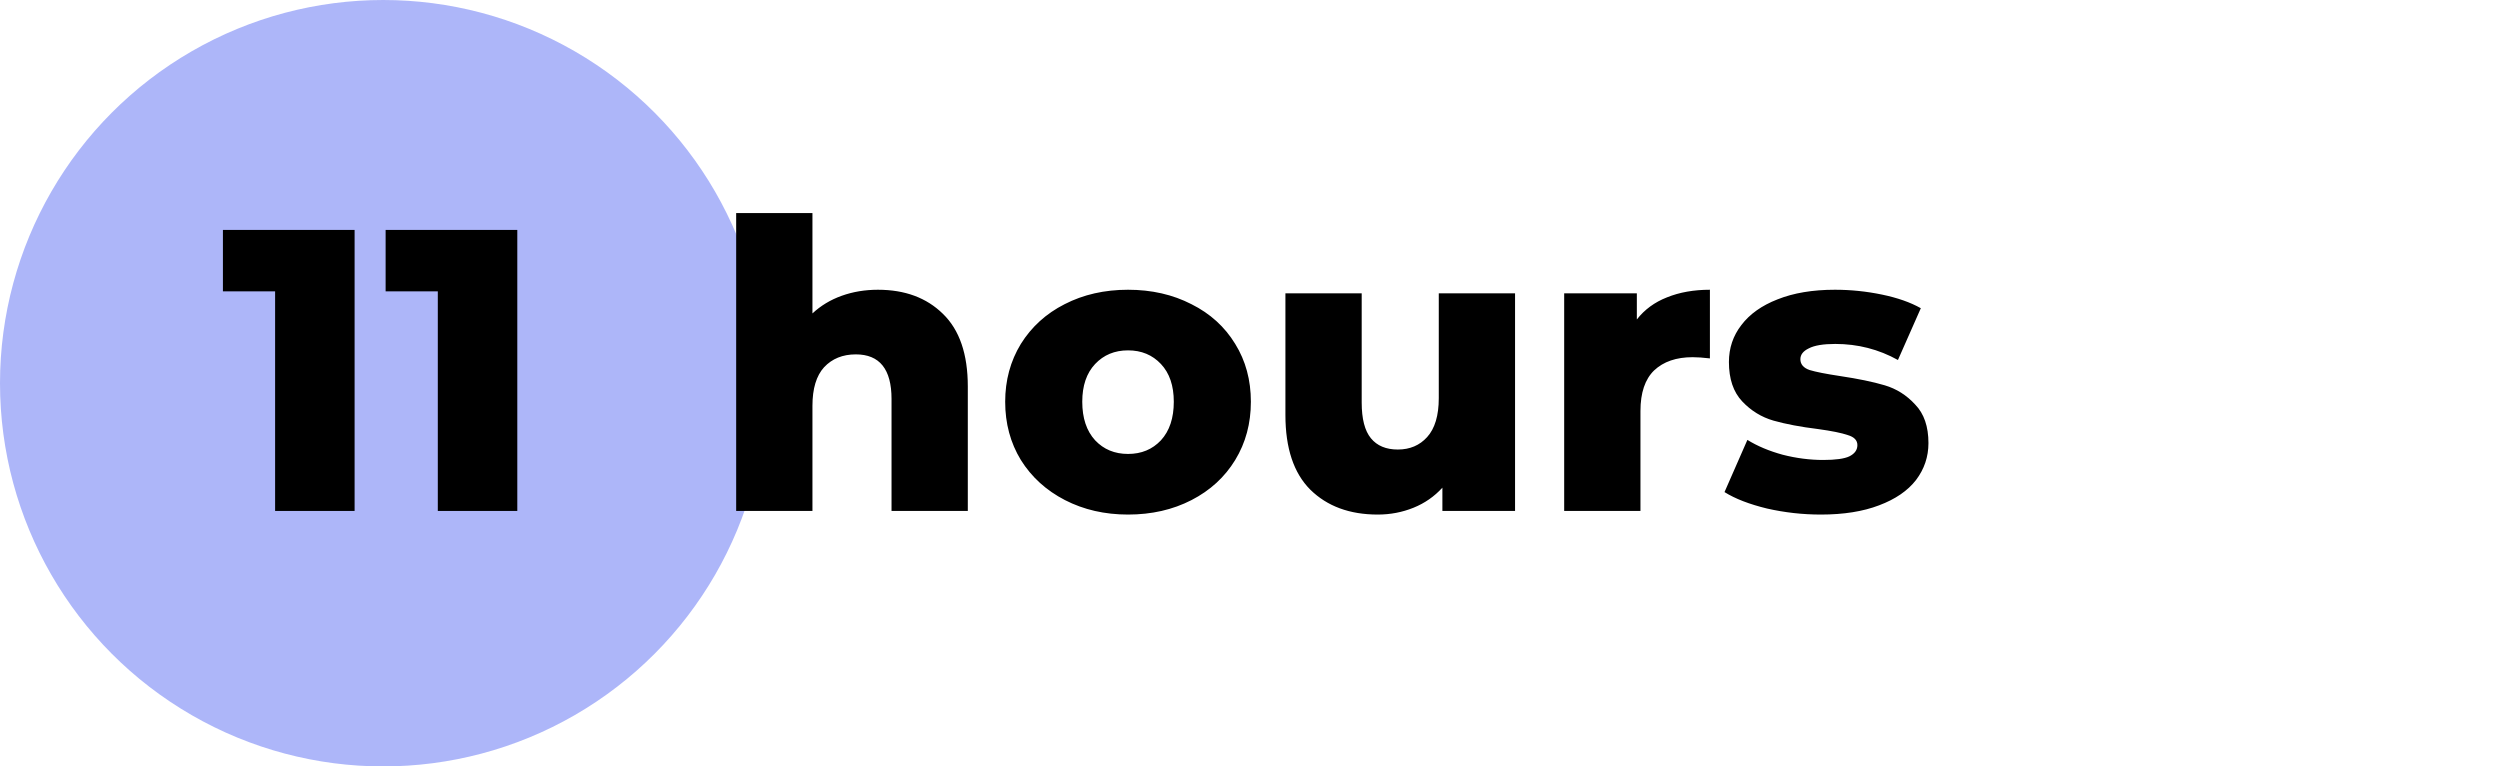
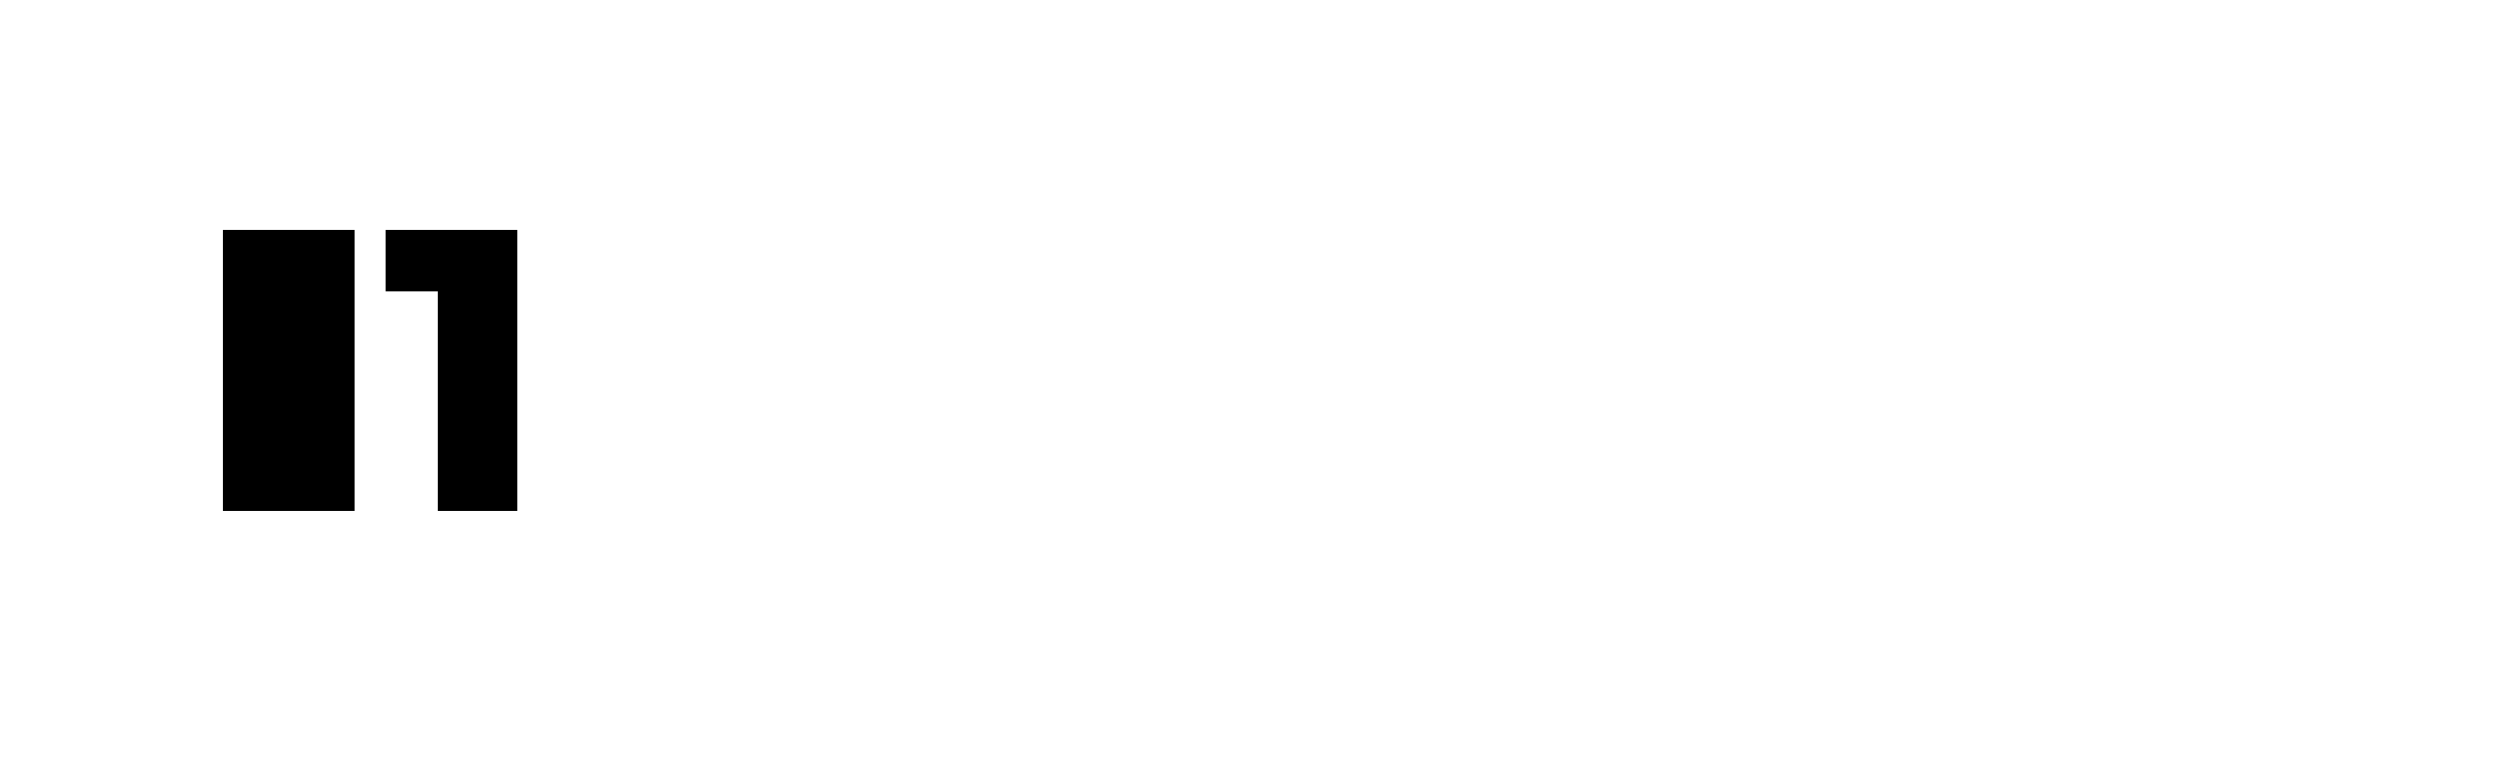
<svg xmlns="http://www.w3.org/2000/svg" width="137" height="42" viewBox="0 0 137 42" fill="none">
-   <circle cx="21" cy="21" r="21" fill="#ADB6F9" />
-   <path d="M19.432 12.6V28H15.076V15.966H12.216V12.6H19.432ZM28.348 12.6V28H23.992V15.966H21.132V12.6H28.348Z" fill="black" />
-   <path d="M48.108 15.878C49.589 15.878 50.777 16.318 51.672 17.198C52.581 18.078 53.036 19.405 53.036 21.18V28H48.856V21.862C48.856 20.234 48.203 19.42 46.898 19.42C46.179 19.42 45.6 19.655 45.16 20.124C44.735 20.593 44.522 21.297 44.522 22.236V28H40.342V11.676H44.522V17.176C44.977 16.751 45.512 16.428 46.128 16.208C46.744 15.988 47.404 15.878 48.108 15.878ZM61.816 28.198C60.54 28.198 59.389 27.934 58.362 27.406C57.336 26.878 56.529 26.145 55.942 25.206C55.37 24.267 55.084 23.204 55.084 22.016C55.084 20.843 55.37 19.787 55.942 18.848C56.529 17.909 57.328 17.183 58.34 16.67C59.367 16.142 60.526 15.878 61.816 15.878C63.107 15.878 64.266 16.142 65.292 16.67C66.319 17.183 67.118 17.909 67.69 18.848C68.262 19.772 68.548 20.828 68.548 22.016C68.548 23.204 68.262 24.267 67.69 25.206C67.118 26.145 66.319 26.878 65.292 27.406C64.266 27.934 63.107 28.198 61.816 28.198ZM61.816 24.876C62.55 24.876 63.151 24.627 63.62 24.128C64.09 23.615 64.324 22.911 64.324 22.016C64.324 21.136 64.09 20.447 63.62 19.948C63.151 19.449 62.55 19.2 61.816 19.2C61.083 19.2 60.482 19.449 60.012 19.948C59.543 20.447 59.308 21.136 59.308 22.016C59.308 22.911 59.543 23.615 60.012 24.128C60.482 24.627 61.083 24.876 61.816 24.876ZM83.025 16.076V28H79.043V26.724C78.603 27.208 78.075 27.575 77.459 27.824C76.843 28.073 76.19 28.198 75.501 28.198C73.961 28.198 72.729 27.743 71.805 26.834C70.895 25.925 70.441 24.561 70.441 22.742V16.076H74.621V22.06C74.621 22.955 74.789 23.607 75.127 24.018C75.464 24.429 75.955 24.634 76.601 24.634C77.261 24.634 77.796 24.407 78.207 23.952C78.632 23.483 78.845 22.771 78.845 21.818V16.076H83.025ZM89.699 17.506C90.124 16.963 90.674 16.56 91.349 16.296C92.038 16.017 92.823 15.878 93.703 15.878V19.64C93.322 19.596 93.006 19.574 92.757 19.574C91.862 19.574 91.158 19.816 90.645 20.3C90.146 20.784 89.897 21.525 89.897 22.522V28H85.717V16.076H89.699V17.506ZM99.783 28.198C98.786 28.198 97.803 28.088 96.835 27.868C95.867 27.633 95.09 27.333 94.503 26.966L95.757 24.106C96.3 24.443 96.945 24.715 97.693 24.92C98.441 25.111 99.182 25.206 99.915 25.206C100.59 25.206 101.067 25.14 101.345 25.008C101.639 24.861 101.785 24.656 101.785 24.392C101.785 24.128 101.609 23.945 101.257 23.842C100.92 23.725 100.377 23.615 99.629 23.512C98.676 23.395 97.862 23.241 97.187 23.05C96.527 22.859 95.955 22.507 95.471 21.994C94.987 21.481 94.745 20.762 94.745 19.838C94.745 19.075 94.973 18.401 95.427 17.814C95.882 17.213 96.542 16.743 97.407 16.406C98.287 16.054 99.336 15.878 100.553 15.878C101.419 15.878 102.277 15.966 103.127 16.142C103.978 16.318 104.689 16.567 105.261 16.89L104.007 19.728C102.951 19.141 101.807 18.848 100.575 18.848C99.915 18.848 99.431 18.929 99.123 19.09C98.815 19.237 98.661 19.435 98.661 19.684C98.661 19.963 98.83 20.161 99.167 20.278C99.505 20.381 100.062 20.491 100.839 20.608C101.822 20.755 102.636 20.923 103.281 21.114C103.927 21.305 104.484 21.657 104.953 22.17C105.437 22.669 105.679 23.373 105.679 24.282C105.679 25.03 105.452 25.705 104.997 26.306C104.543 26.893 103.868 27.355 102.973 27.692C102.093 28.029 101.03 28.198 99.783 28.198Z" fill="black" />
+   <path d="M19.432 12.6V28H15.076H12.216V12.6H19.432ZM28.348 12.6V28H23.992V15.966H21.132V12.6H28.348Z" fill="black" />
</svg>